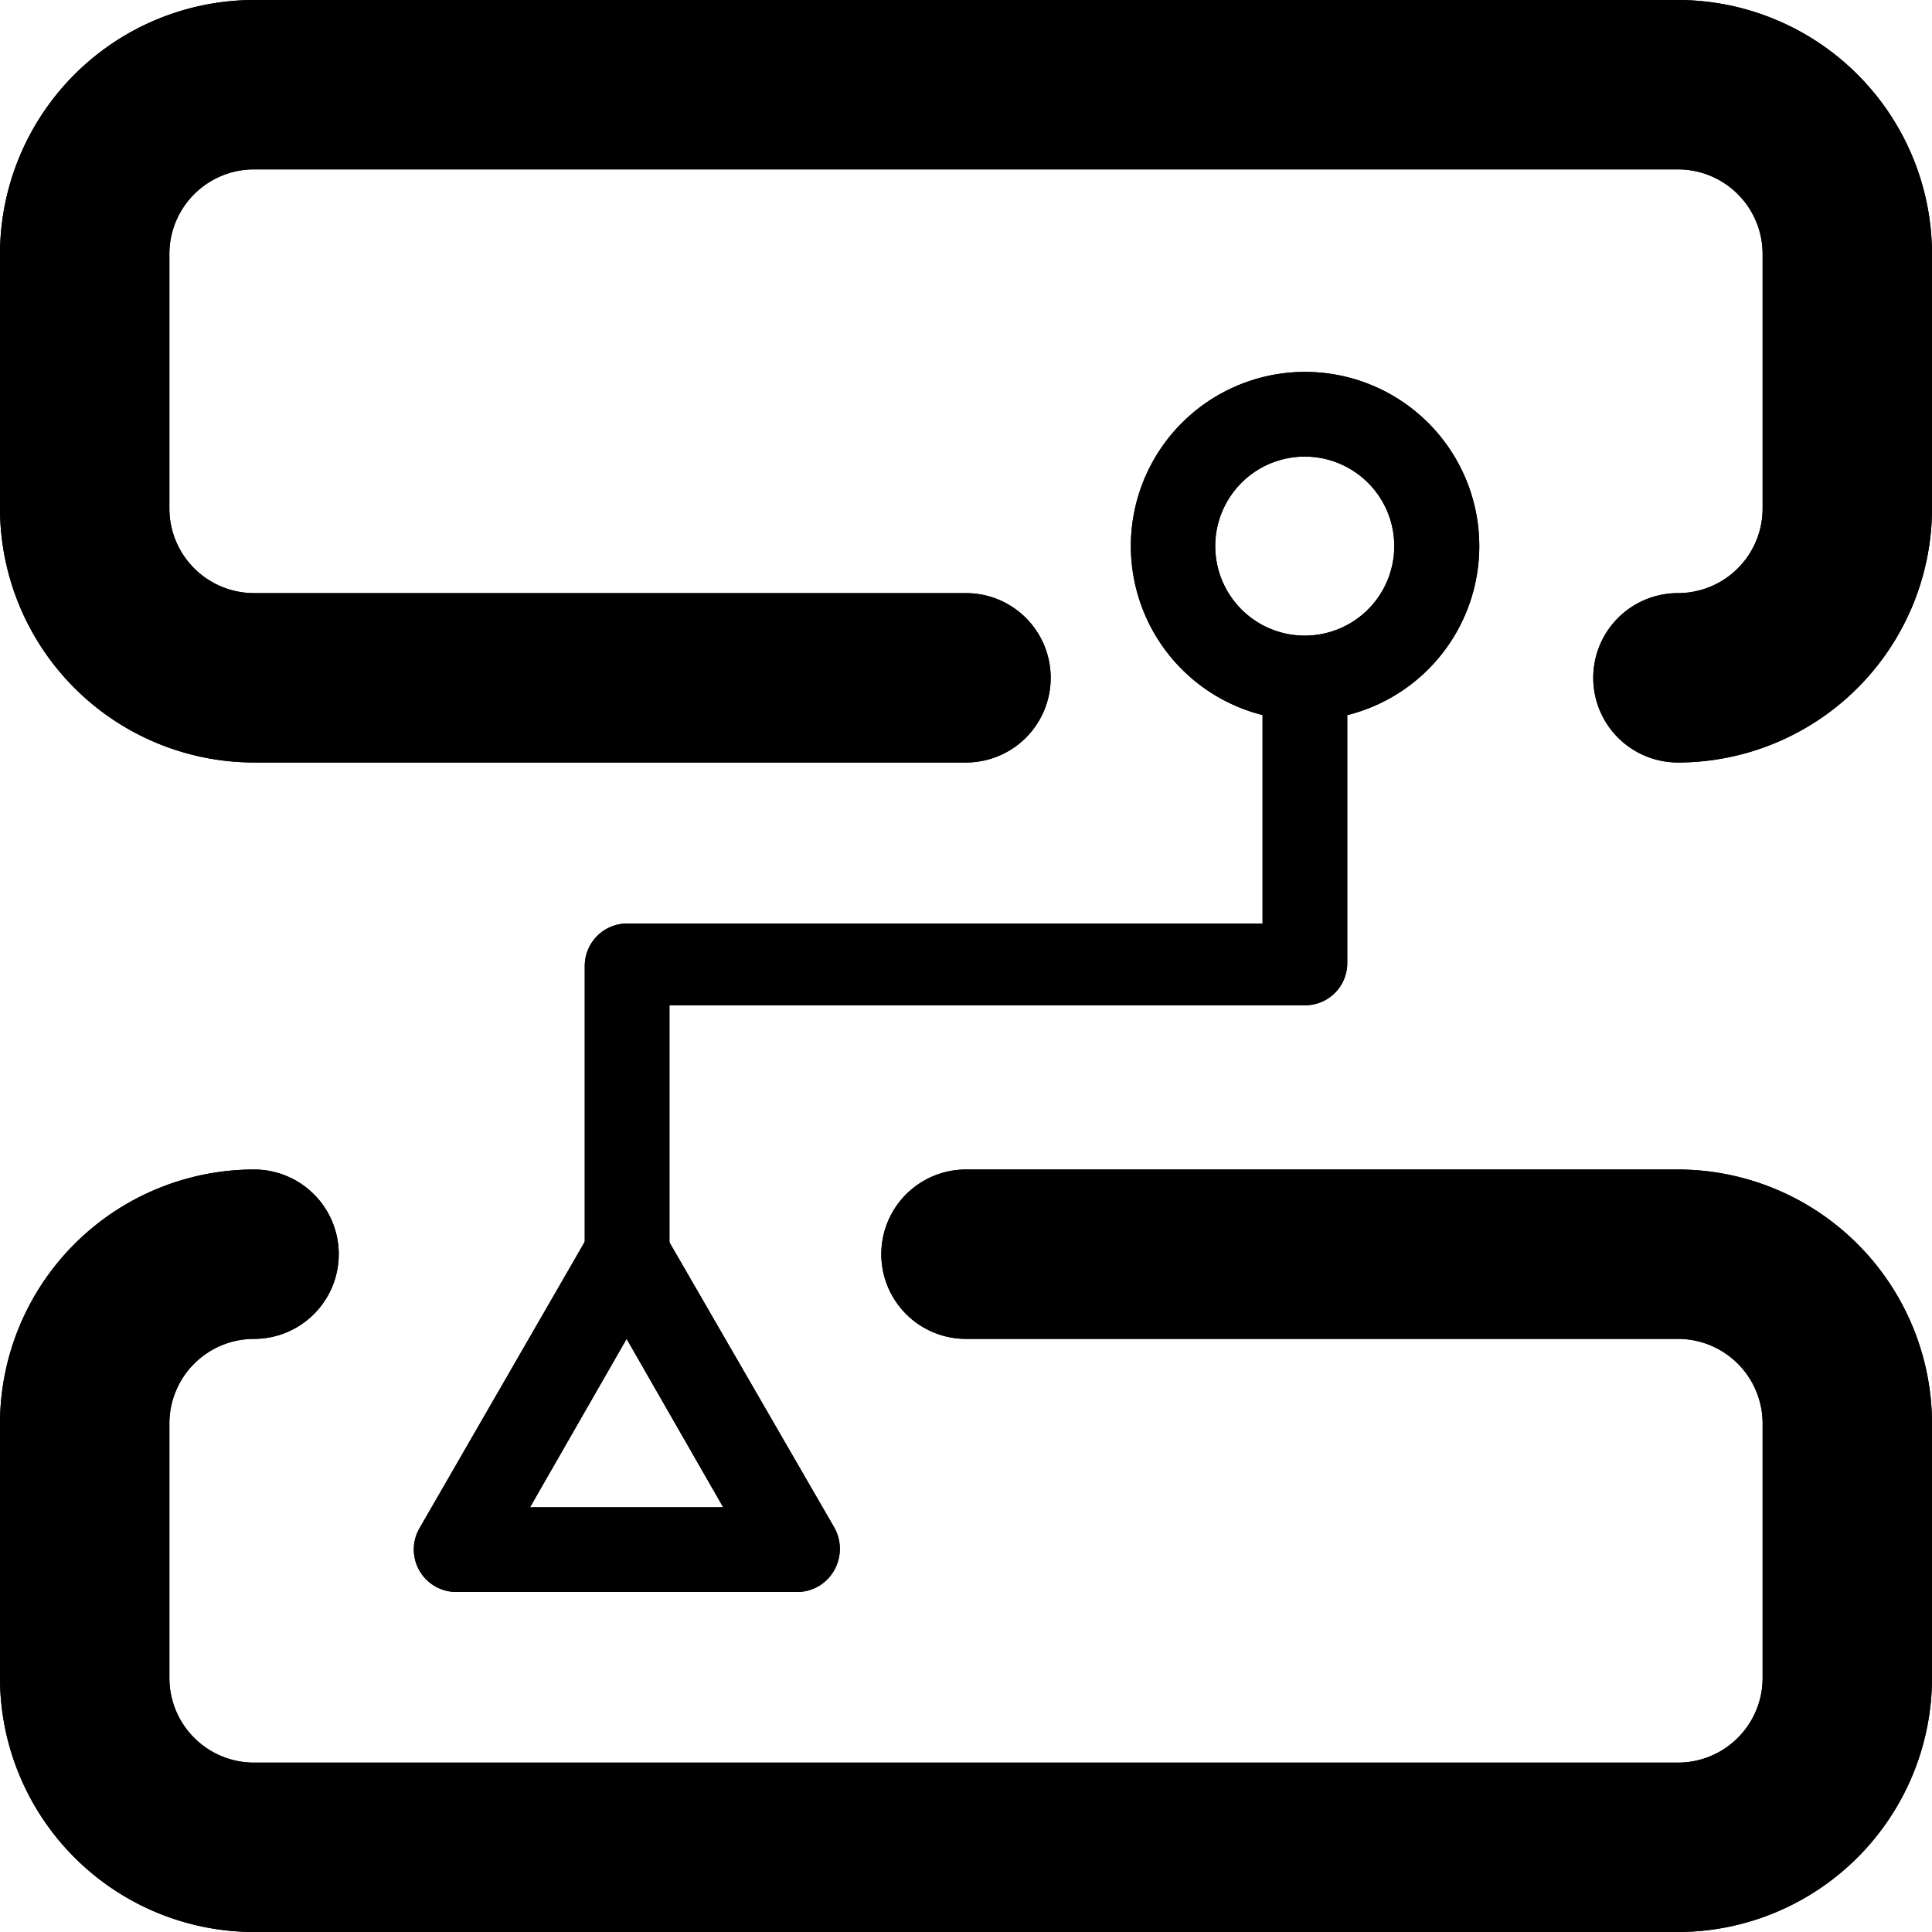
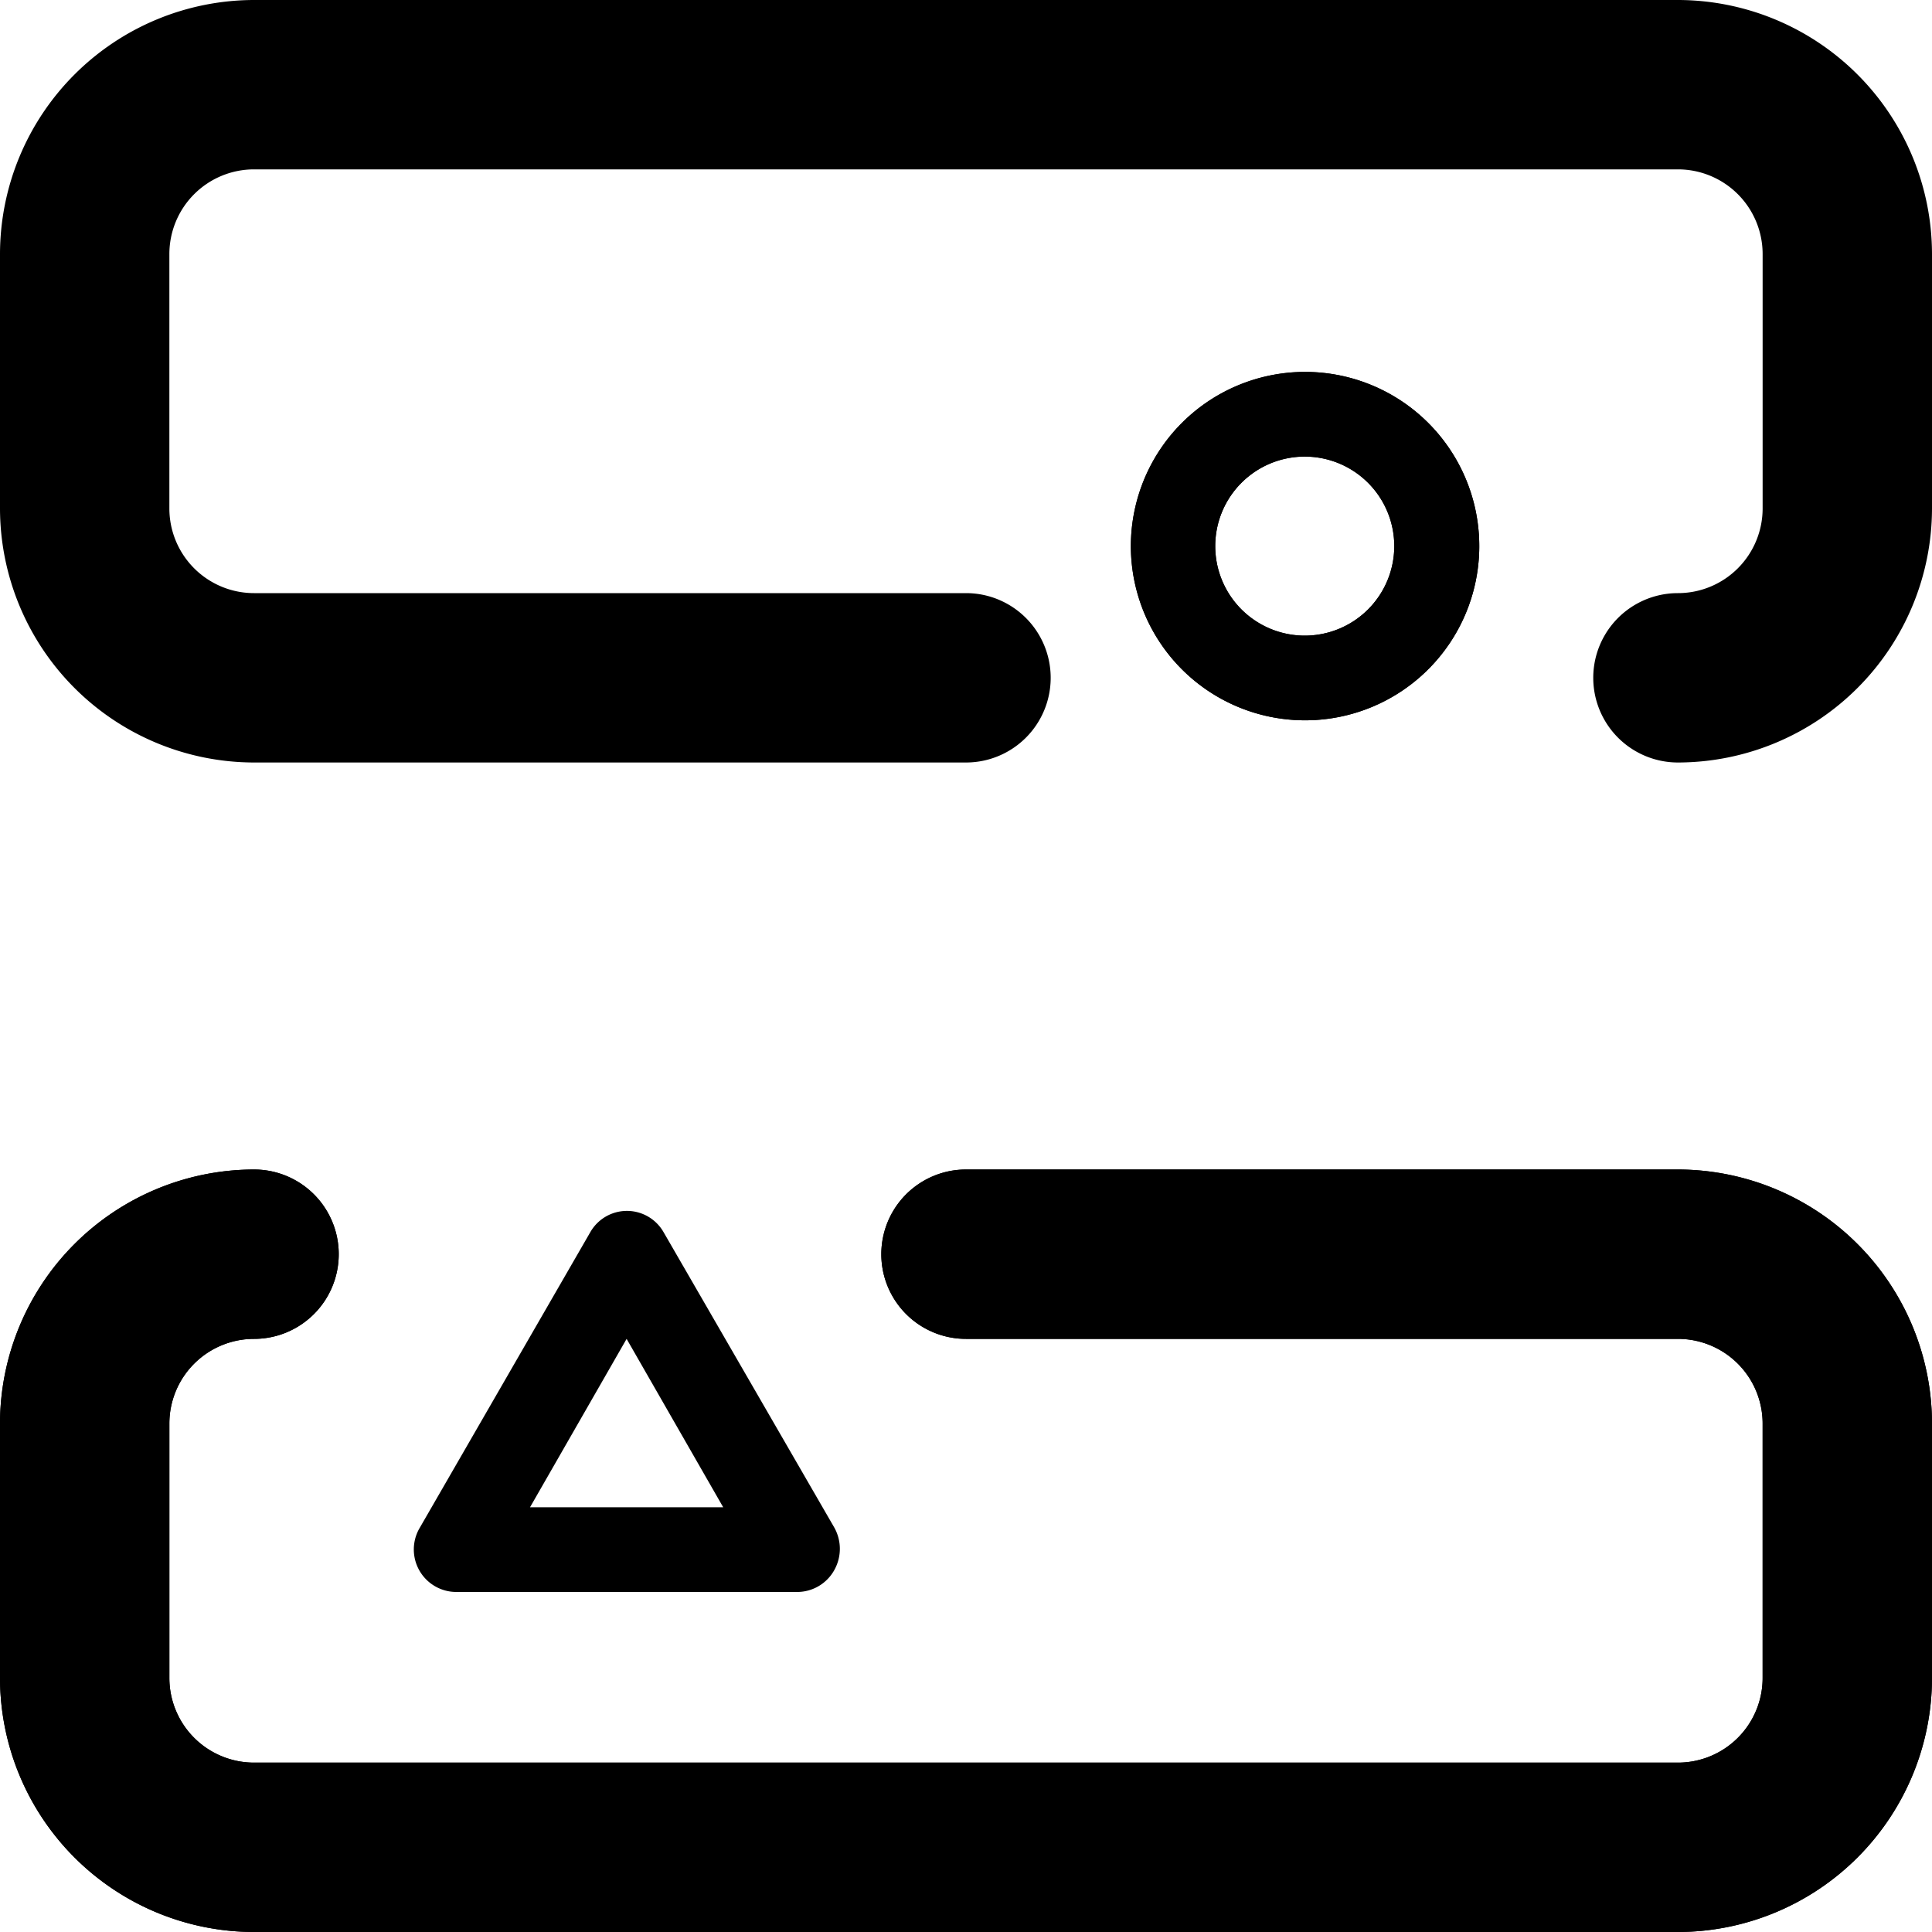
<svg xmlns="http://www.w3.org/2000/svg" viewBox="0 0 60 60">
  <defs>
    <linearGradient id="grad1" y1="11.84" x2="60" y2="11.84" gradientUnits="userSpaceOnUse">
      <stop offset="0" class="gradient__brand02" />
      <stop offset="1" class="gradient__brand01" />
    </linearGradient>
    <linearGradient id="grad2" y1="11.84" x2="60" y2="11.84" gradientUnits="userSpaceOnUse">
      <stop offset="0" class="gradient__brand03" />
      <stop offset="1" class="gradient__brand03" />
    </linearGradient>
  </defs>
  <g class="cls-2">
    <g id="shape2">
      <path class="cls" d="M52.11,23.68a2.63,2.63,0,1,1,0-5.26,2.63,2.63,0,0,0,2.63-2.63V7.89a2.63,2.63,0,0,0-2.63-2.63H7.89A2.63,2.63,0,0,0,5.26,7.89v7.9a2.63,2.63,0,0,0,2.63,2.63H30a2.63,2.63,0,1,1,0,5.26H7.89A7.9,7.9,0,0,1,0,15.79V7.89A7.9,7.9,0,0,1,7.89,0H52.11A7.9,7.9,0,0,1,60,7.89v7.9A7.9,7.9,0,0,1,52.11,23.68Z" />
      <path class="cls" d="M52.11,60H7.89A7.9,7.9,0,0,1,0,52.11v-7.9a7.9,7.9,0,0,1,7.89-7.89,2.63,2.63,0,1,1,0,5.26,2.63,2.63,0,0,0-2.63,2.63v7.9a2.63,2.63,0,0,0,2.63,2.63H52.11a2.63,2.63,0,0,0,2.63-2.63v-7.9a2.63,2.63,0,0,0-2.63-2.63H30a2.63,2.63,0,0,1,0-5.26H52.11A7.9,7.9,0,0,1,60,44.21v7.9A7.9,7.9,0,0,1,52.11,60Z" />
-       <path class="cls" d="M19.47,40.26A1.31,1.31,0,0,1,18.16,39v-9a1.32,1.32,0,0,1,1.31-1.32H39.21V21.05a1.32,1.32,0,0,1,2.63,0v8.86a1.31,1.31,0,0,1-1.31,1.31H20.79V39A1.32,1.32,0,0,1,19.47,40.26Z" />
      <path class="cls" d="M40.53,22.37A5.41,5.41,0,1,1,45.94,17,5.41,5.41,0,0,1,40.53,22.37Zm0-8.19A2.78,2.78,0,1,0,43.3,17,2.78,2.78,0,0,0,40.53,14.18Z" />
-       <path class="cls" d="M24.77,49.44H14.18a1.32,1.32,0,0,1-1.14-2l5.29-9.17a1.31,1.31,0,0,1,2.28,0l5.3,9.17a1.35,1.35,0,0,1,0,1.32A1.32,1.32,0,0,1,24.77,49.44Zm-8.31-2.63h6l-3-5.23Z" />
    </g>
  </g>
  <g class="cls-1">
    <g id="shape1">
-       <path class="cls" d="M52.11,23.68a2.63,2.63,0,1,1,0-5.26,2.63,2.63,0,0,0,2.63-2.63V7.89a2.63,2.63,0,0,0-2.63-2.63H7.89A2.63,2.63,0,0,0,5.26,7.89v7.9a2.63,2.63,0,0,0,2.63,2.63H30a2.63,2.63,0,1,1,0,5.26H7.89A7.9,7.9,0,0,1,0,15.79V7.89A7.9,7.9,0,0,1,7.89,0H52.11A7.9,7.9,0,0,1,60,7.89v7.9A7.9,7.9,0,0,1,52.11,23.68Z" />
      <path class="cls" d="M52.11,60H7.89A7.9,7.9,0,0,1,0,52.11v-7.9a7.9,7.9,0,0,1,7.89-7.89,2.63,2.63,0,1,1,0,5.26,2.63,2.63,0,0,0-2.63,2.63v7.9a2.63,2.63,0,0,0,2.63,2.63H52.11a2.63,2.63,0,0,0,2.63-2.63v-7.9a2.63,2.63,0,0,0-2.63-2.63H30a2.63,2.63,0,0,1,0-5.26H52.11A7.9,7.9,0,0,1,60,44.21v7.9A7.9,7.9,0,0,1,52.11,60Z" />
-       <path class="cls" d="M19.47,40.26A1.31,1.31,0,0,1,18.16,39v-9a1.32,1.32,0,0,1,1.31-1.32H39.21V21.05a1.32,1.32,0,0,1,2.63,0v8.86a1.31,1.31,0,0,1-1.31,1.31H20.79V39A1.32,1.32,0,0,1,19.47,40.26Z" />
      <path class="cls" d="M40.53,22.37A5.41,5.41,0,1,1,45.94,17,5.41,5.41,0,0,1,40.53,22.37Zm0-8.19A2.78,2.78,0,1,0,43.3,17,2.78,2.78,0,0,0,40.53,14.18Z" />
      <path class="cls" d="M24.77,49.44H14.18a1.32,1.32,0,0,1-1.14-2l5.29-9.17a1.31,1.31,0,0,1,2.28,0l5.3,9.17a1.35,1.35,0,0,1,0,1.32A1.32,1.32,0,0,1,24.77,49.44Zm-8.31-2.63h6l-3-5.23Z" />
    </g>
  </g>
</svg>